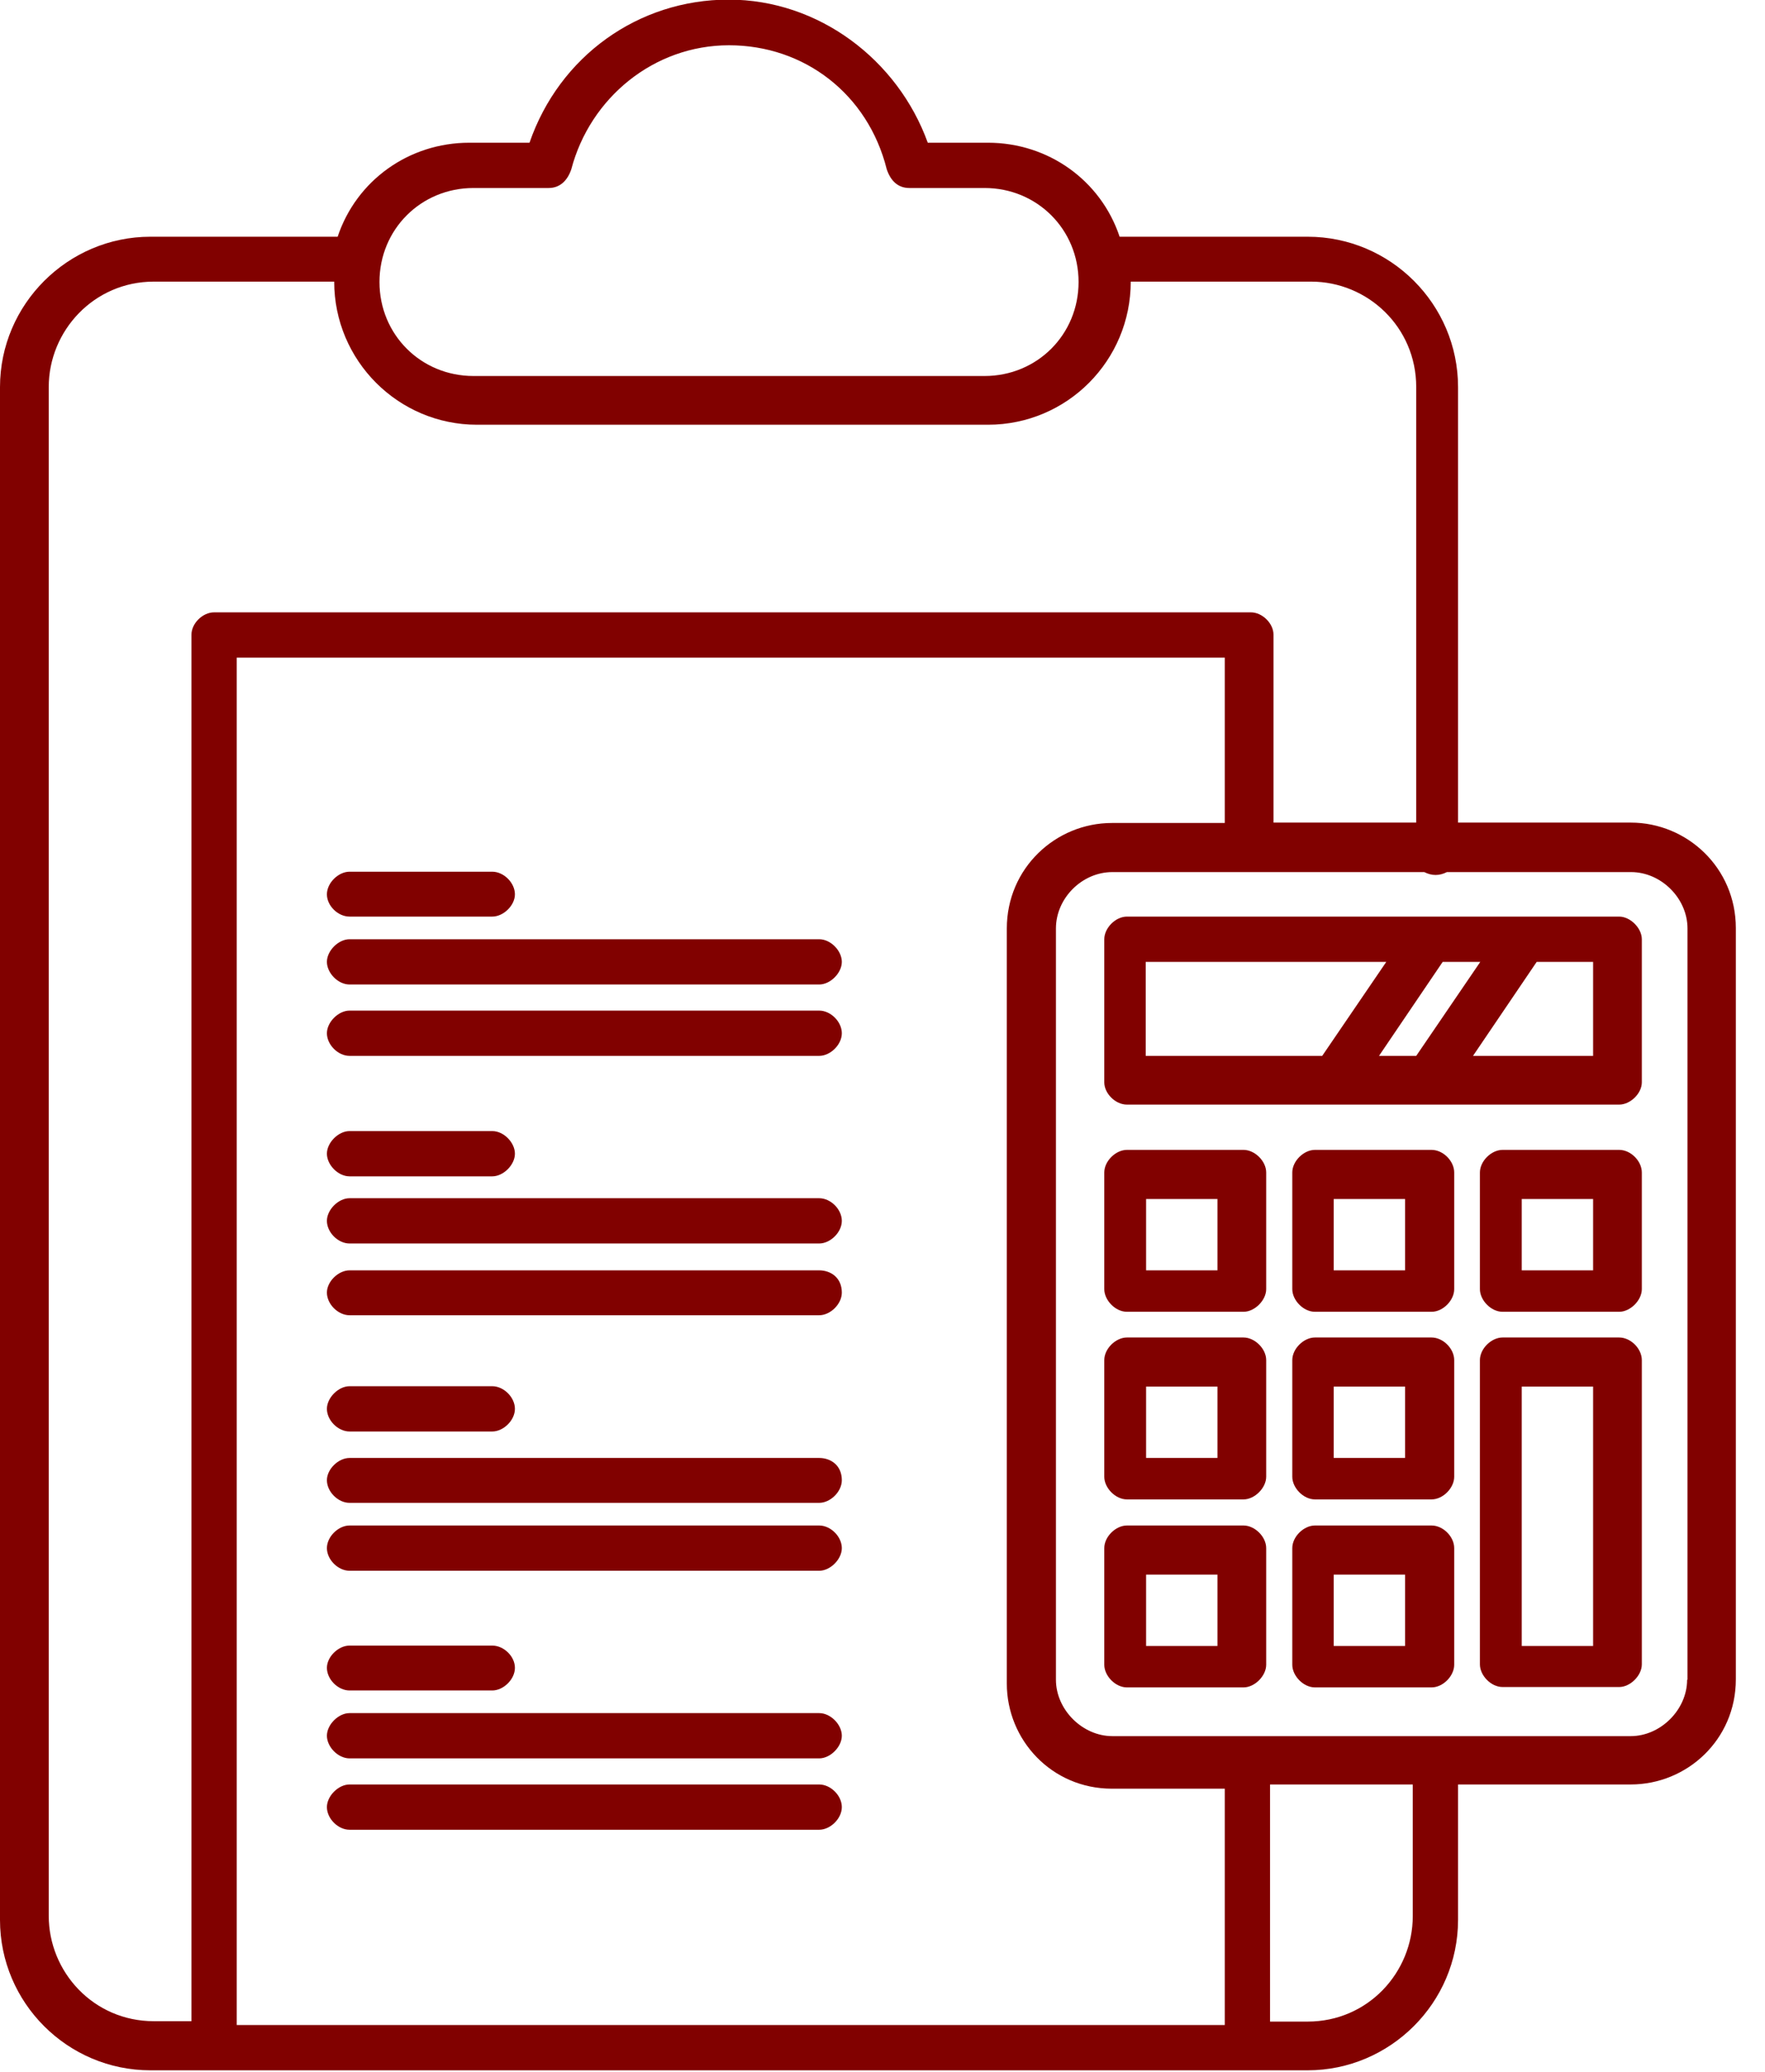
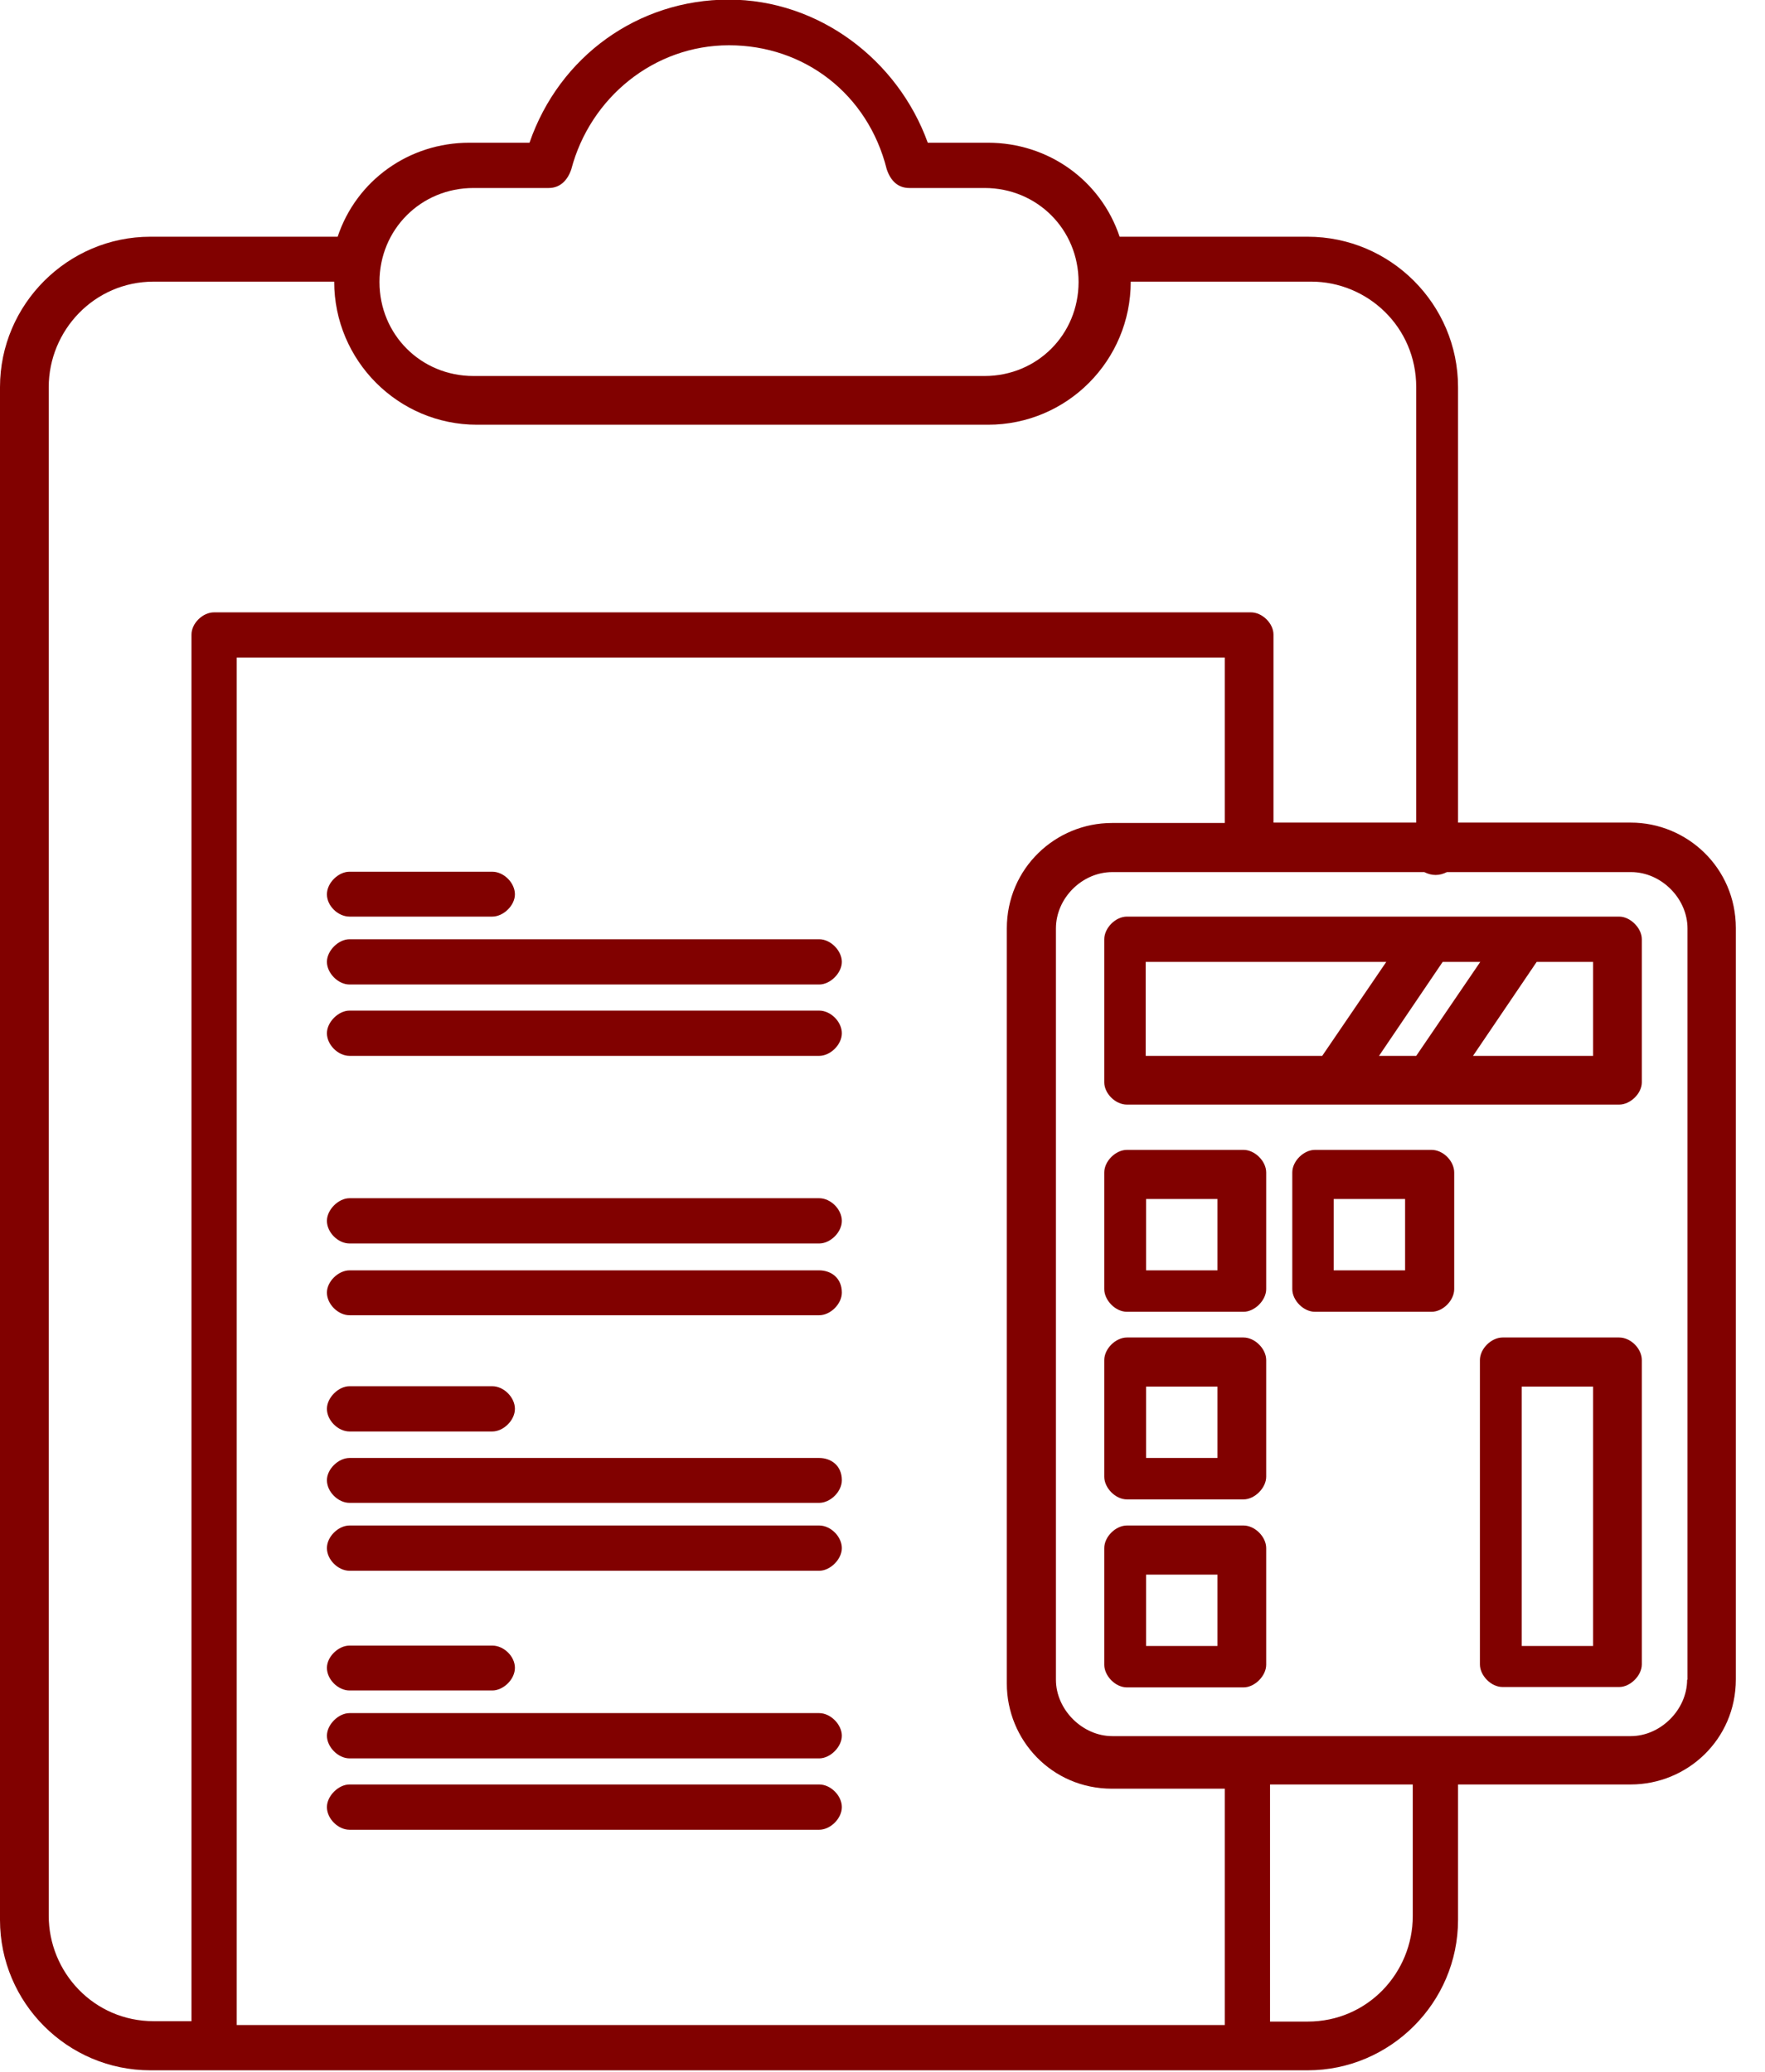
<svg xmlns="http://www.w3.org/2000/svg" width="46" height="54" viewBox="0 0 46 54" fill="none">
  <g clip-path="url(#clip0_1_736)">
    <path d="M21.35 39.76H9.11C8.82 39.76 8.52 40.05 8.52 40.35C8.52 40.65 8.81 40.94 9.11 40.94H21.35C21.64 40.94 21.94 40.64 21.94 40.35C21.94 40.05 21.65 39.76 21.35 39.76Z" fill="#810100" />
    <path d="M21.35 38H9.11C8.82 38 8.52 38.29 8.52 38.58C8.52 38.88 8.81 39.17 9.11 39.17H21.35C21.64 39.17 21.94 38.88 21.94 38.58C21.94 38.19 21.65 38 21.35 38Z" fill="#810100" />
    <path d="M9.11 37.31H12.83C13.12 37.31 13.42 37.02 13.42 36.72C13.42 36.42 13.13 36.13 12.83 36.13H9.11C8.82 36.13 8.52 36.43 8.52 36.72C8.52 37.02 8.81 37.31 9.11 37.31Z" fill="#810100" />
    <path d="M21.35 46.51H9.11C8.82 46.51 8.52 46.81 8.52 47.1C8.52 47.4 8.81 47.69 9.11 47.69H21.35C21.64 47.69 21.94 47.4 21.94 47.1C21.94 46.8 21.65 46.51 21.35 46.51Z" fill="#810100" />
    <path d="M21.35 44.65H9.11C8.82 44.65 8.52 44.95 8.52 45.24C8.52 45.53 8.81 45.83 9.11 45.83H21.35C21.64 45.83 21.94 45.53 21.94 45.24C21.94 44.95 21.65 44.65 21.35 44.65Z" fill="#810100" />
    <path d="M9.11 44.06H12.83C13.12 44.06 13.42 43.77 13.42 43.47C13.42 43.17 13.13 42.89 12.83 42.89H9.11C8.82 42.89 8.52 43.18 8.52 43.47C8.52 43.77 8.81 44.06 9.11 44.06Z" fill="#810100" />
    <path d="M21.35 33.11H9.11C8.82 33.11 8.52 33.4 8.52 33.69C8.52 33.99 8.81 34.28 9.11 34.28H21.35C21.64 34.28 21.94 33.99 21.94 33.69C21.94 33.3 21.65 33.11 21.35 33.11Z" fill="#810100" />
    <path d="M21.35 31.23H9.11C8.82 31.23 8.52 31.53 8.52 31.82C8.52 32.12 8.81 32.41 9.11 32.41H21.35C21.64 32.41 21.94 32.12 21.94 31.82C21.94 31.52 21.65 31.23 21.35 31.23Z" fill="#810100" />
-     <path d="M9.11 30.66H12.83C13.12 30.66 13.42 30.36 13.42 30.07C13.42 29.78 13.13 29.48 12.83 29.48H9.11C8.82 29.48 8.52 29.78 8.52 30.07C8.52 30.36 8.81 30.66 9.11 30.66Z" fill="#810100" />
    <path d="M21.35 26.34H9.11C8.82 26.34 8.52 26.64 8.52 26.93C8.52 27.23 8.81 27.52 9.11 27.52H21.35C21.64 27.52 21.94 27.23 21.94 26.93C21.94 26.63 21.65 26.34 21.35 26.34Z" fill="#810100" />
    <path d="M21.35 24.48H9.11C8.82 24.48 8.52 24.78 8.52 25.07C8.52 25.36 8.81 25.66 9.11 25.66H21.35C21.64 25.66 21.94 25.36 21.94 25.07C21.94 24.78 21.65 24.48 21.35 24.48Z" fill="#810100" />
    <path d="M9.11 23.89H12.83C13.12 23.89 13.42 23.6 13.42 23.31C13.42 23.01 13.13 22.72 12.83 22.72H9.11C8.82 22.72 8.52 23.01 8.52 23.31C8.52 23.61 8.81 23.89 9.11 23.89Z" fill="#810100" />
    <path d="M42.5 21.44H38V10.09C38 7.93 36.24 6.17 34.08 6.17H29.18C28.69 4.7 27.32 3.72 25.75 3.72H24.18C23.4 1.56 21.34 -0.01 18.99 -0.01C16.64 -0.01 14.58 1.46 13.8 3.72H12.23C10.66 3.72 9.29 4.7 8.8 6.17H3.92C1.77 6.17 0 7.93 0 10.09V50.04C0 52.2 1.76 53.96 3.92 53.96H34.08C36.23 53.96 38 52.2 38 50.04V46.51H42.5C43.97 46.51 45.24 45.34 45.24 43.77V24.19C45.24 22.62 43.97 21.44 42.5 21.44ZM12.34 4.9H14.3C14.59 4.9 14.79 4.71 14.89 4.41C15.38 2.55 17.04 1.18 19 1.18C20.96 1.18 22.62 2.45 23.11 4.41C23.21 4.71 23.4 4.9 23.7 4.9H25.66C27.03 4.9 28.11 5.98 28.11 7.35C28.11 8.72 27.03 9.8 25.66 9.8H12.34C10.97 9.8 9.89 8.72 9.89 7.35C9.89 5.98 10.97 4.9 12.34 4.9ZM1.27 49.94V10.09C1.27 8.62 2.45 7.34 4.01 7.34H8.71C8.71 9.4 10.38 11.07 12.43 11.07H25.75C27.81 11.07 29.47 9.4 29.47 7.34H34.17C35.64 7.34 36.91 8.52 36.91 10.09V21.44H33.19V16.54C33.19 16.25 32.9 15.96 32.6 15.96H5.58C5.28 15.96 4.99 16.25 4.99 16.54V52.68H4.01C2.44 52.68 1.27 51.4 1.27 49.93M6.17 17.14H31.92V21.45H28.98C27.51 21.45 26.24 22.63 26.24 24.2V43.88C26.24 45.35 27.41 46.62 28.98 46.62H31.92V52.78H6.17V17.14ZM36.82 49.94C36.82 51.41 35.65 52.69 34.08 52.69H33.1V46.51H36.82V49.94ZM43.97 43.78C43.97 44.56 43.28 45.25 42.5 45.25H28.99C28.21 45.25 27.52 44.56 27.52 43.78V24.2C27.52 23.41 28.2 22.73 28.99 22.73H37.12C37.32 22.83 37.51 22.83 37.71 22.73H42.51C43.29 22.73 43.98 23.41 43.98 24.2V43.78H43.97Z" fill="#810100" />
    <path d="M32.41 39.76H29.37C29.08 39.76 28.78 40.05 28.78 40.35V43.39C28.78 43.68 29.07 43.98 29.37 43.98H32.41C32.7 43.98 33 43.68 33 43.39V40.35C33 40.05 32.7 39.76 32.41 39.76ZM31.73 42.9H29.87V41.04H31.73V42.9Z" fill="#810100" />
-     <path d="M37.31 39.76H34.27C33.98 39.76 33.68 40.05 33.68 40.35V43.39C33.68 43.68 33.97 43.98 34.27 43.98H37.31C37.61 43.98 37.9 43.68 37.9 43.39V40.35C37.9 40.05 37.61 39.76 37.31 39.76ZM36.62 42.9H34.76V41.04H36.62V42.9Z" fill="#810100" />
    <path d="M32.41 34.86H29.37C29.08 34.86 28.78 35.15 28.78 35.45V38.49C28.78 38.78 29.07 39.08 29.37 39.08H32.41C32.7 39.08 33 38.78 33 38.49V35.45C33 35.15 32.7 34.86 32.41 34.86ZM31.73 38H29.87V36.14H31.73V38Z" fill="#810100" />
-     <path d="M37.31 34.86H34.27C33.98 34.86 33.68 35.15 33.68 35.45V38.49C33.68 38.78 33.97 39.08 34.27 39.08H37.31C37.61 39.08 37.9 38.78 37.9 38.49V35.45C37.9 35.15 37.61 34.86 37.31 34.86ZM36.62 38H34.76V36.14H36.62V38Z" fill="#810100" />
    <path d="M42.2 34.86H39.16C38.87 34.86 38.57 35.15 38.57 35.45V43.38C38.57 43.67 38.86 43.97 39.16 43.97H42.2C42.49 43.97 42.79 43.67 42.79 43.38V35.45C42.79 35.15 42.5 34.86 42.2 34.86ZM41.52 42.9H39.66V36.14H41.52V42.9Z" fill="#810100" />
    <path d="M32.41 29.97H29.37C29.08 29.97 28.78 30.26 28.78 30.56V33.6C28.78 33.89 29.07 34.19 29.37 34.19H32.41C32.7 34.19 33 33.89 33 33.6V30.56C33 30.26 32.7 29.97 32.41 29.97ZM31.73 33.11H29.87V31.25H31.73V33.11Z" fill="#810100" />
    <path d="M37.31 29.97H34.27C33.98 29.97 33.68 30.26 33.68 30.56V33.6C33.68 33.89 33.97 34.19 34.27 34.19H37.31C37.61 34.19 37.9 33.89 37.9 33.6V30.56C37.9 30.26 37.61 29.97 37.31 29.97ZM36.62 33.11H34.76V31.25H36.62V33.11Z" fill="#810100" />
-     <path d="M42.2 29.97H39.16C38.87 29.97 38.57 30.26 38.57 30.56V33.6C38.57 33.89 38.86 34.19 39.16 34.19H42.2C42.49 34.19 42.79 33.89 42.79 33.6V30.56C42.79 30.26 42.5 29.97 42.2 29.97ZM41.52 33.11H39.66V31.25H41.52V33.11Z" fill="#810100" />
    <path d="M42.2 23.89H29.37C29.07 23.89 28.78 24.19 28.78 24.48V28.21C28.78 28.5 29.07 28.79 29.37 28.79H42.2C42.49 28.79 42.79 28.5 42.79 28.21V24.48C42.79 24.19 42.49 23.89 42.2 23.89ZM35.94 27.52L37.6 25.07H38.58L36.91 27.52H35.93H35.94ZM29.96 25.07H36.13L34.46 27.52H29.86V25.07H29.96ZM41.52 27.52H38.39L40.05 25.07H41.52V27.52Z" fill="#810100" />
  </g>
  <defs>
    <clipPath id="clip0_1_736">
      <rect width="45.24" height="53.96" fill="white" />
    </clipPath>
  </defs>
</svg>